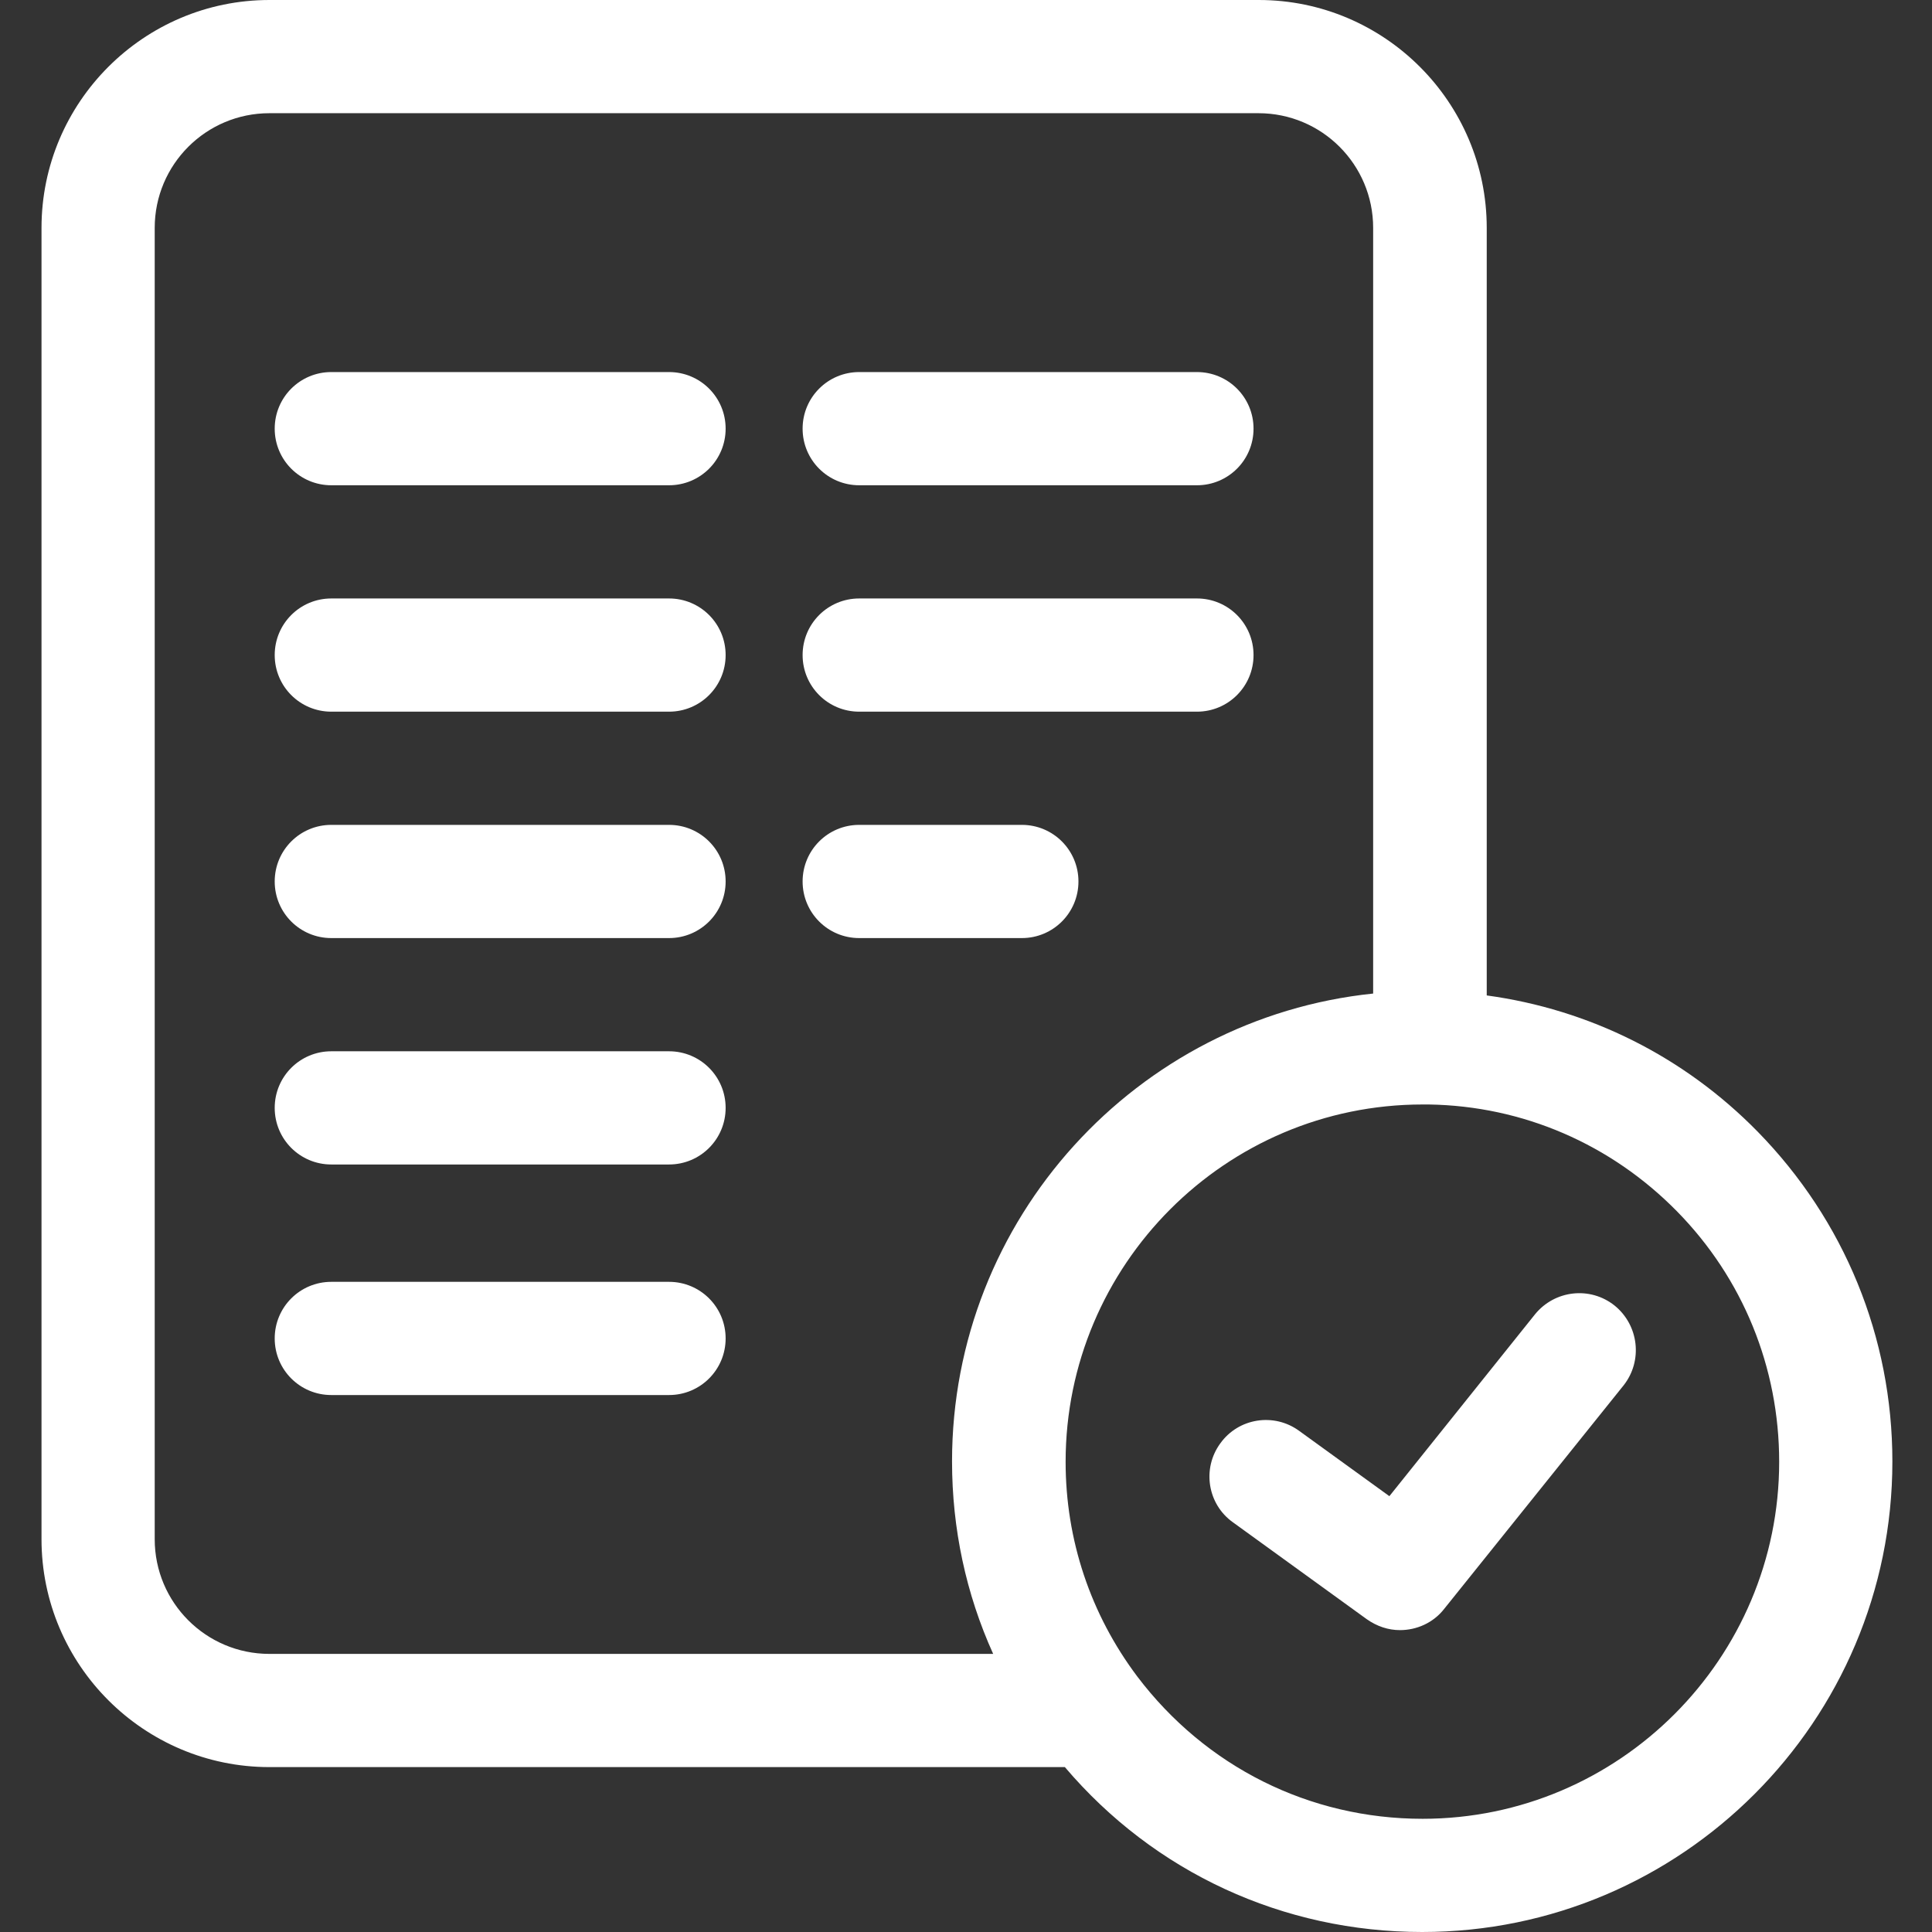
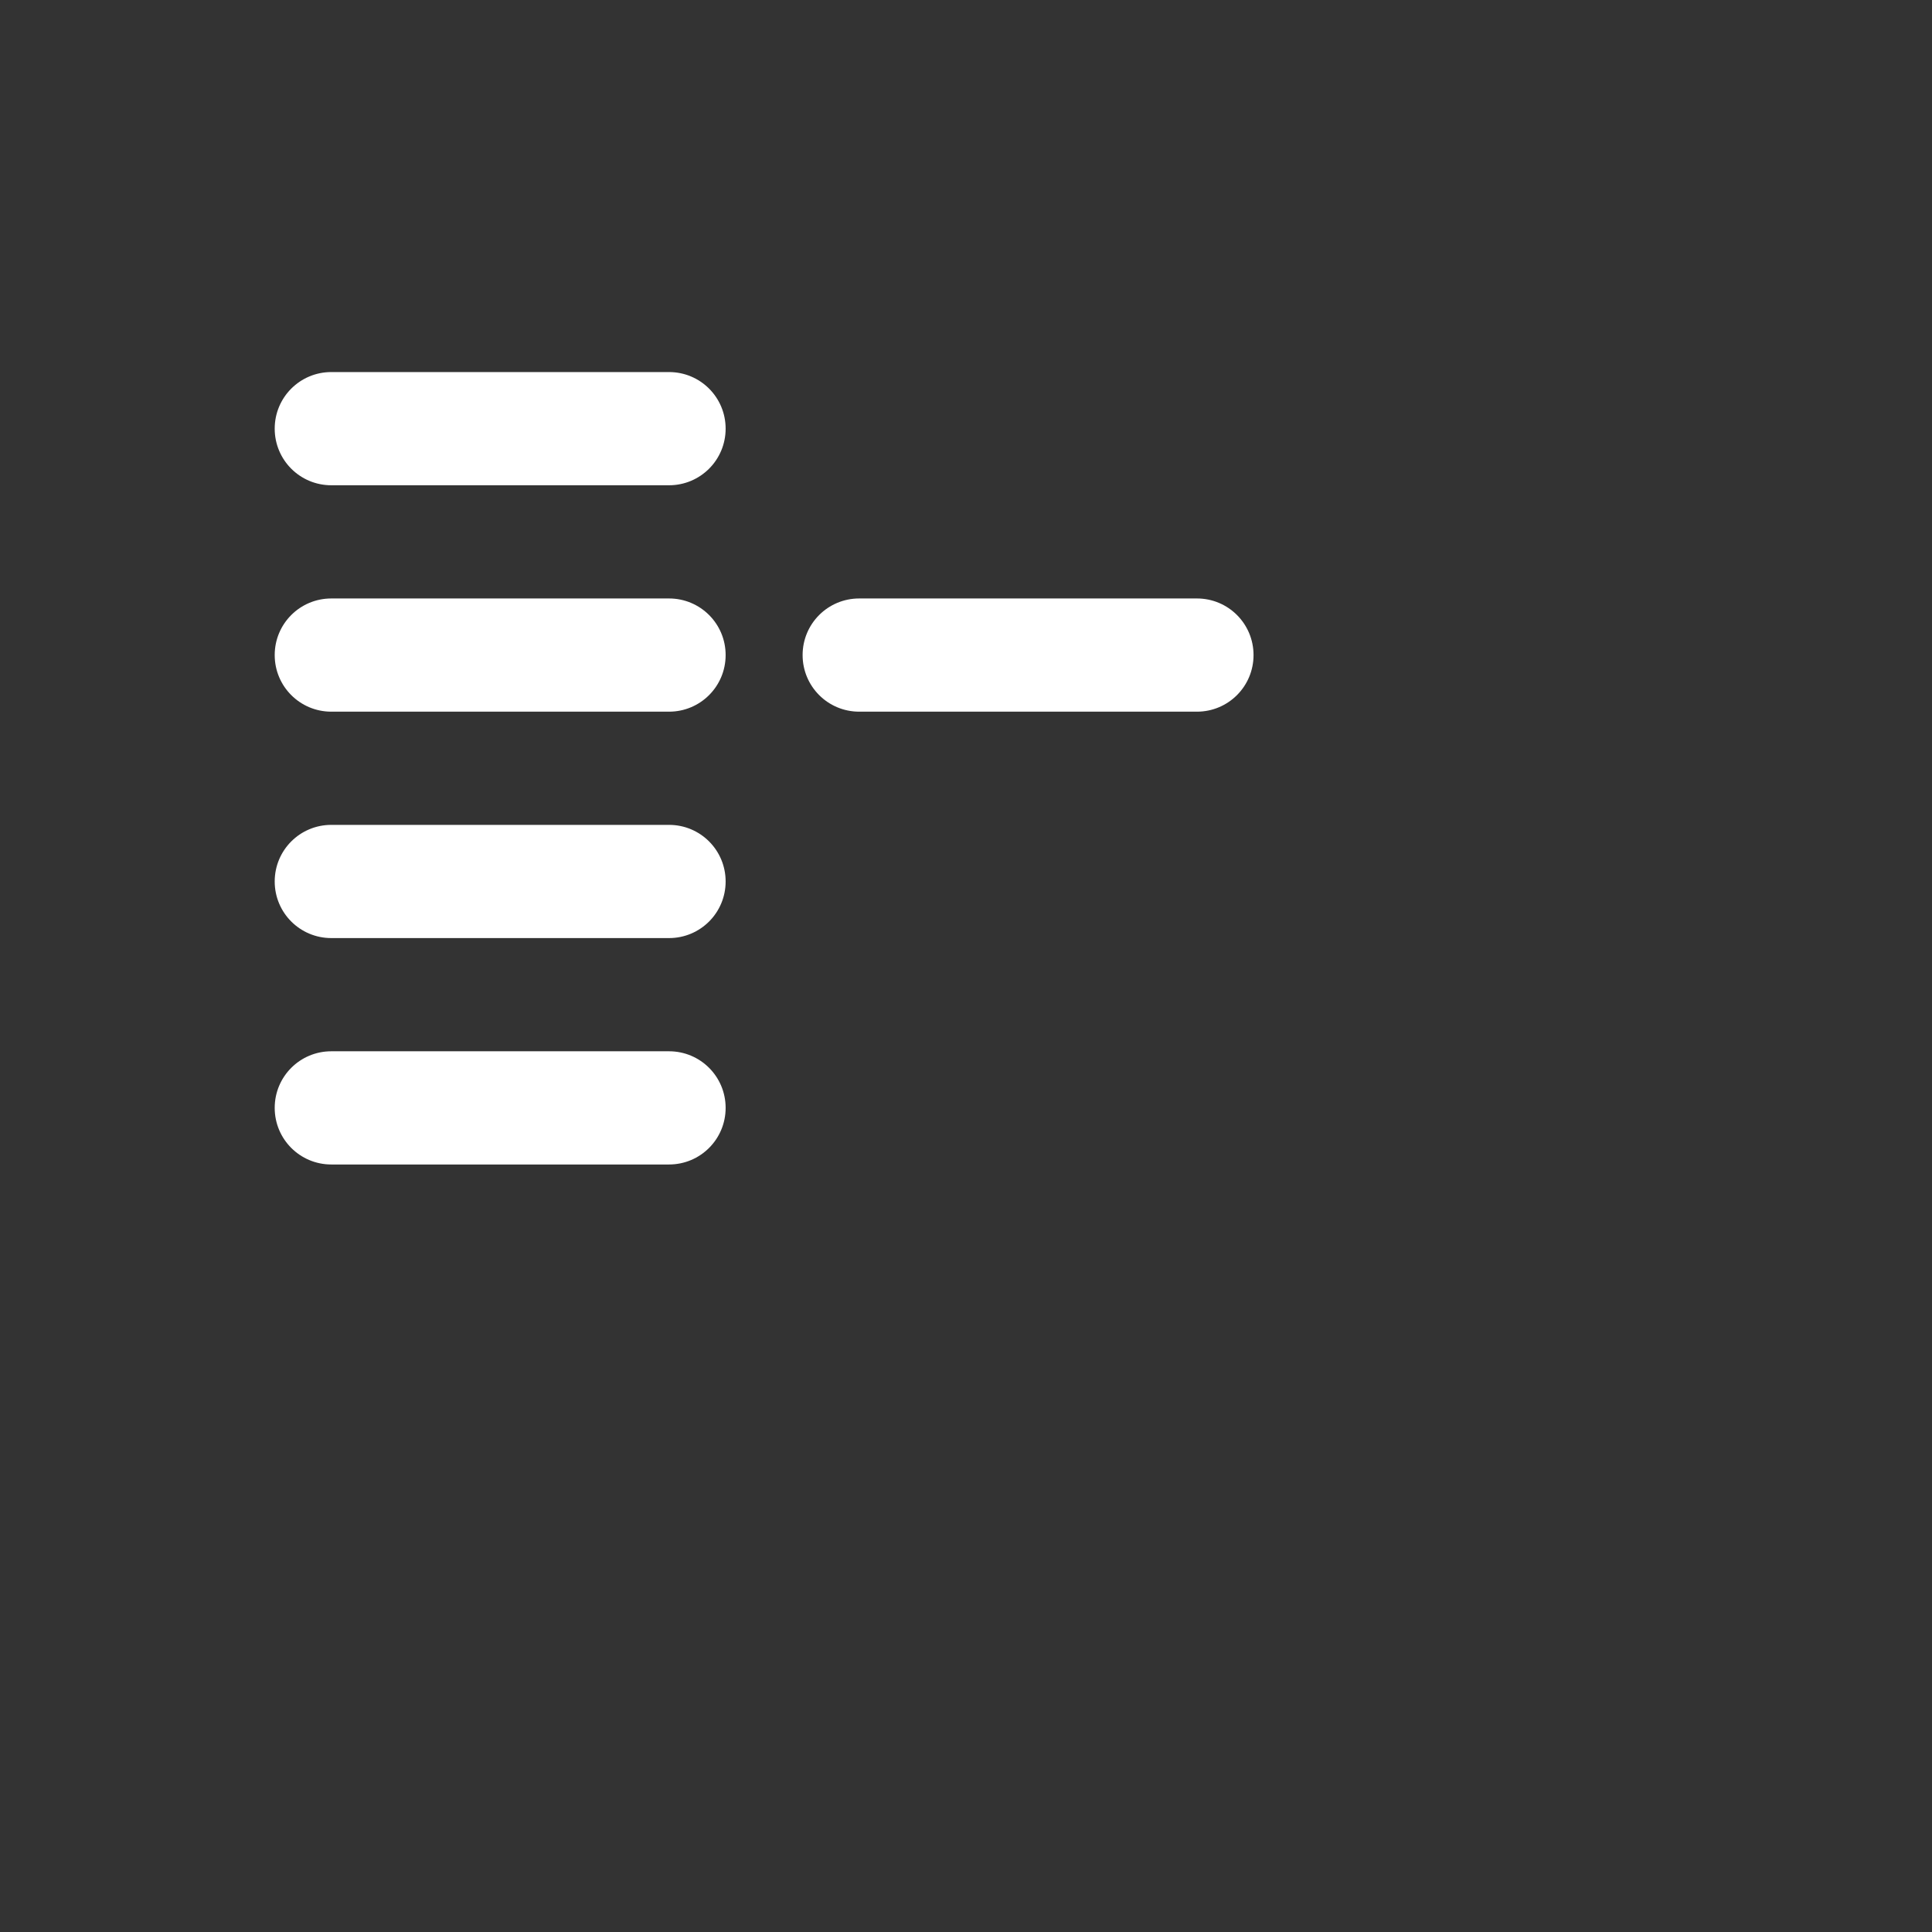
<svg xmlns="http://www.w3.org/2000/svg" version="1.1" id="Layer_1" x="0px" y="0px" viewBox="0 0 512 512" style="enable-background:new 0 0 512 512;" xml:space="preserve">
  <rect x="0" y="0" width="512" height="512" fill="#333333" stroke="none" />
  <style type="text/css">
	.st0{fill:#FFFFFF;}
</style>
  <path class="st0" d="M177.3,98.6H87.8c-8.3,0-15,6.7-15,15s6.7,15,15,15h89.5c8.3,0,15-6.7,15-15S185.6,98.6,177.3,98.6z" />
  <path class="st0" d="M177.3,158.6H87.8c-8.3,0-15,6.7-15,15s6.7,15,15,15h89.5c8.3,0,15-6.7,15-15S185.6,158.6,177.3,158.6z" />
  <path class="st0" d="M177.3,218.6H87.8c-8.3,0-15,6.7-15,15s6.7,15,15,15h89.5c8.3,0,15-6.7,15-15S185.6,218.6,177.3,218.6z" />
  <path class="st0" d="M177.3,278.6H87.8c-8.3,0-15,6.7-15,15s6.7,15,15,15h89.5c8.3,0,15-6.7,15-15S185.6,278.6,177.3,278.6z" />
-   <path class="st0" d="M177.3,339.7H87.8c-8.3,0-15,6.7-15,15c0,8.3,6.7,15,15,15h89.5c8.3,0,15-6.7,15-15  C192.3,346.4,185.6,339.7,177.3,339.7z" />
-   <path class="st0" d="M227.7,128.6h89.5c8.3,0,15-6.7,15-15s-6.7-15-15-15h-89.5c-8.3,0-15,6.7-15,15S219.4,128.6,227.7,128.6z" />
  <path class="st0" d="M227.7,188.6h89.5c8.3,0,15-6.7,15-15s-6.7-15-15-15h-89.5c-8.3,0-15,6.7-15,15S219.4,188.6,227.7,188.6z" />
-   <path class="st0" d="M285.8,233.6c0-8.3-6.7-15-15-15h-43.1c-8.3,0-15,6.7-15,15s6.7,15,15,15h43.1  C279.1,248.6,285.8,241.9,285.8,233.6z" />
-   <path class="st0" d="M427.9,346c-6.5-5.2-15.9-4.1-21.1,2.3l-38.6,48.2l-23.9-17.3c-6.7-4.9-16.1-3.4-20.9,3.3  c-4.9,6.7-3.4,16.1,3.3,20.9l35.5,25.7c2.7,1.9,5.7,2.9,8.8,2.9c4.4,0,8.8-1.9,11.7-5.6l47.6-59.3  C435.4,360.6,434.3,351.2,427.9,346z" />
-   <path class="st0" d="M465.8,299.9c-19.5-19.9-44.6-32.4-71.8-36.1V60.4c0-33.3-27.1-60.4-60.4-60.4H71.4C38.1,0,11,27.1,11,60.4  v347.5c0,33.3,27.1,60.4,60.4,60.4h210.8c23.7,27.9,57.8,43.7,94.7,43.7c68.7,0,124.6-55.9,124.6-124.7  C501.5,354.4,488.8,323.4,465.8,299.9z M41,407.9V60.4C41,43.6,54.6,30,71.4,30h262.1c16.8,0,30.4,13.6,30.4,30.4v202.9  c-62.6,6.5-111.6,59.6-111.6,124c0,17.8,3.7,35.1,10.9,51H71.4C54.6,438.3,41,424.7,41,407.9z M377,482c-30,0-57.5-13.8-75.6-37.7  c-12.4-16.5-19-36.2-19-56.9c0-52.2,42.4-94.7,94.6-94.7c0.5,0,1,0,1.5,0l0.2,0c24.9,0.4,48.2,10.5,65.7,28.3  c17.5,17.8,27.1,41.4,27.1,66.4C471.5,439.5,429.1,482,377,482z" />
</svg>